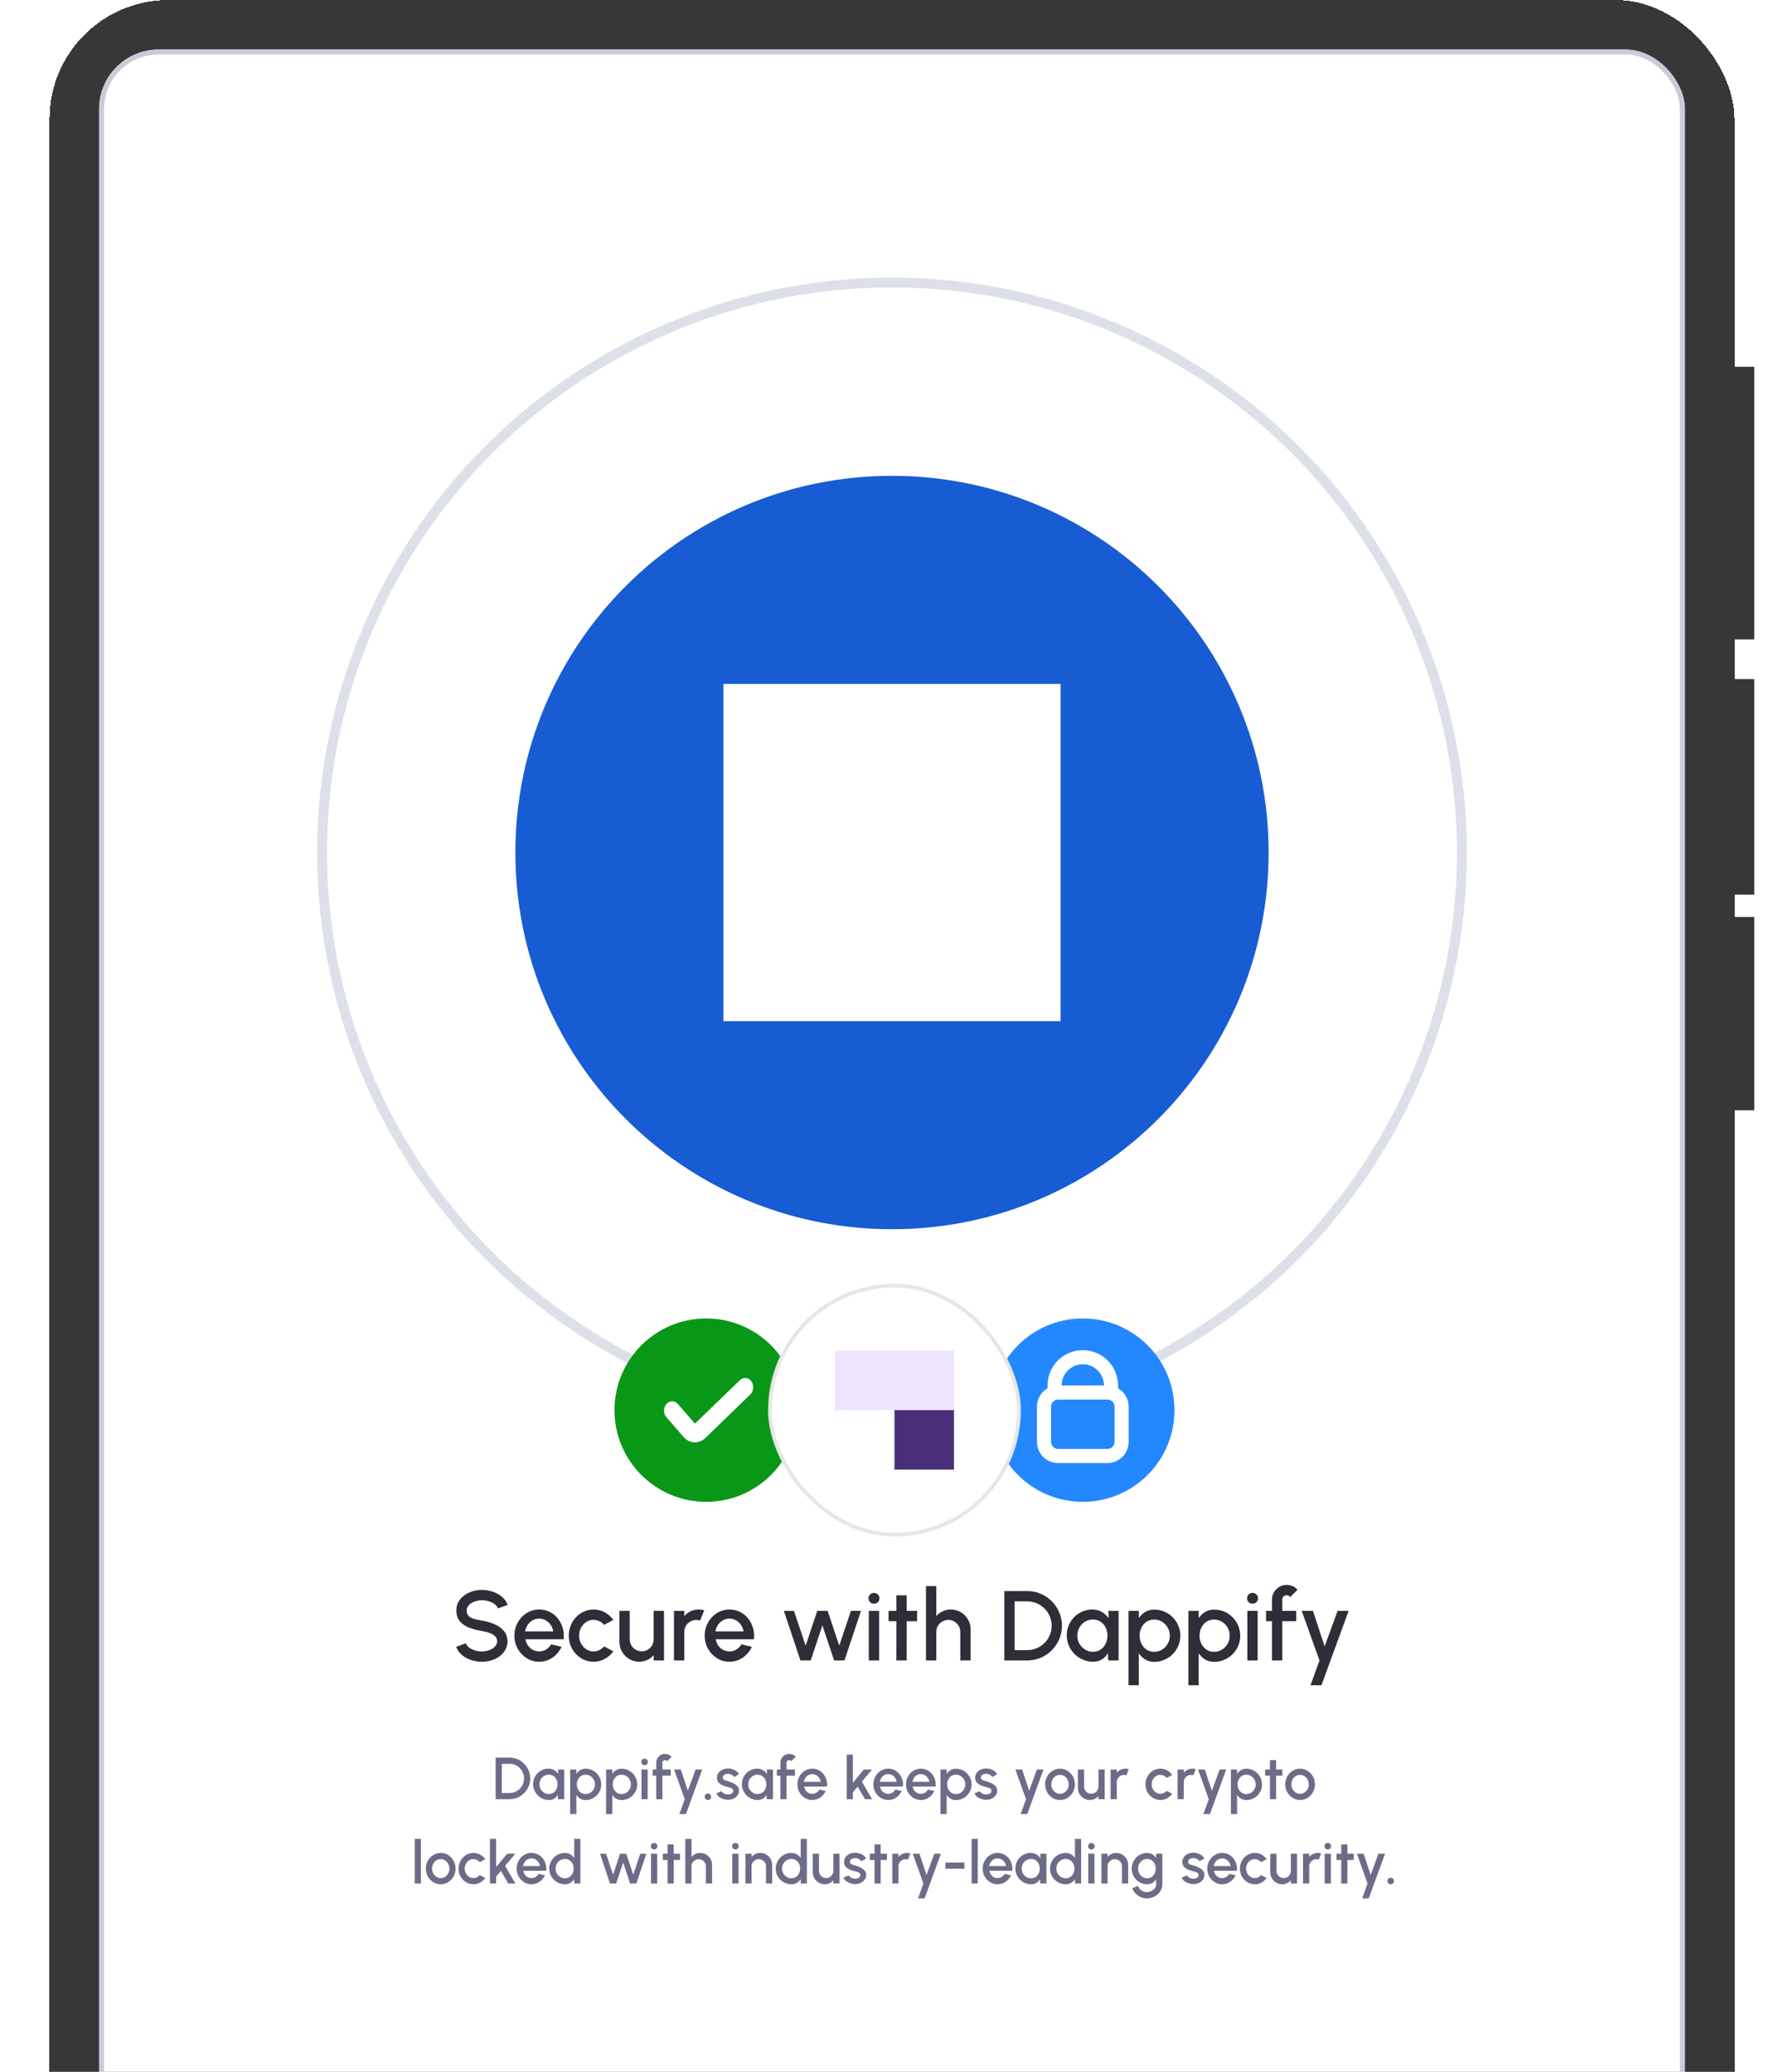
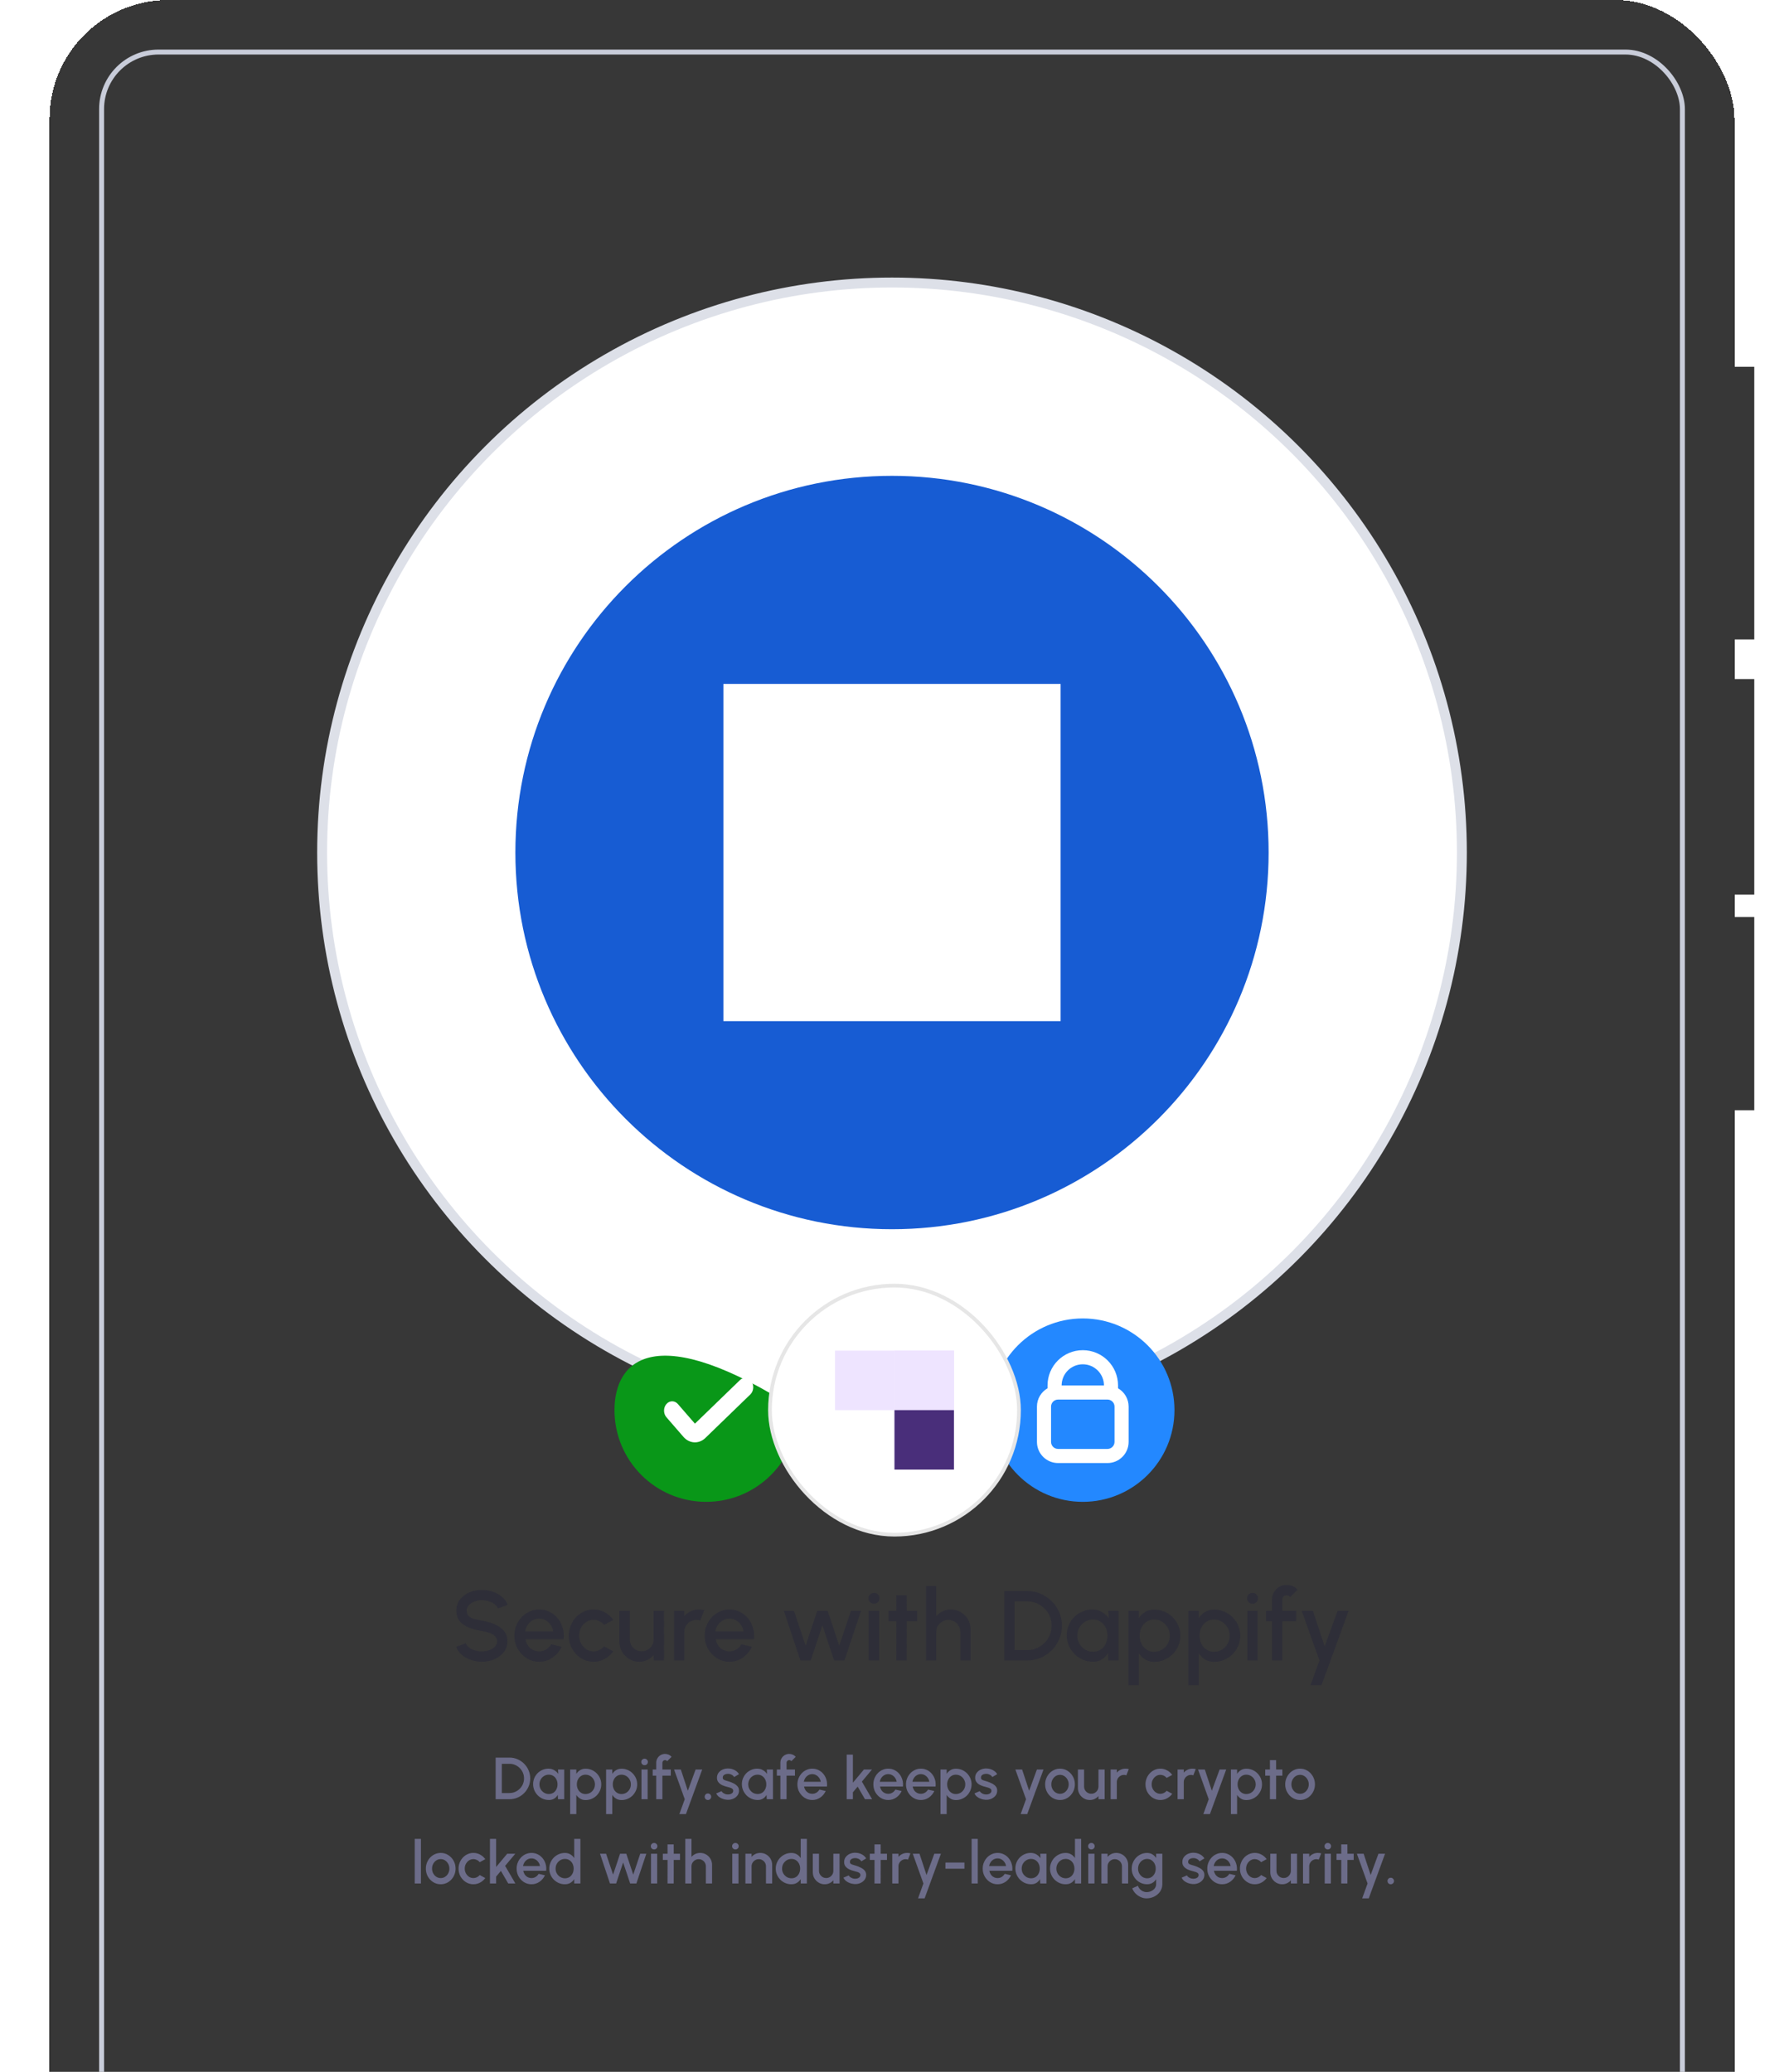
<svg xmlns="http://www.w3.org/2000/svg" width="360" height="418" viewBox="0 0 360 418" fill="none">
  <g clip-path="url(#clip0_5015_572)">
    <g filter="url(#filter0_d_5015_572)">
      <rect x="10" width="340" height="658" rx="24" fill="#373737" shape-rendering="crispEdges" />
      <g clip-path="url(#clip1_5015_572)">
-         <rect x="20" y="10" width="320" height="638" rx="12" fill="white" />
        <circle cx="180" cy="172" r="115" fill="white" stroke="#DDE0E8" stroke-width="2" />
        <path d="M180 248C221.974 248 256 213.974 256 172C256 130.026 221.974 96 180 96C138.026 96 104 130.026 104 172C104 213.974 138.026 248 180 248ZM145.978 137.978H214.022V206.022H145.978V137.978Z" fill="#175CD3" />
        <path d="M97.243 335.26C96.476 335.26 95.739 335.14 95.033 334.9C94.326 334.66 93.709 334.317 93.183 333.87C92.656 333.417 92.279 332.88 92.053 332.26L94.003 331.53C94.116 331.85 94.333 332.137 94.653 332.39C94.979 332.637 95.366 332.83 95.813 332.97C96.266 333.11 96.743 333.18 97.243 333.18C97.776 333.18 98.276 333.093 98.743 332.92C99.216 332.747 99.596 332.507 99.883 332.2C100.176 331.893 100.323 331.533 100.323 331.12C100.323 330.693 100.169 330.343 99.863 330.07C99.563 329.797 99.176 329.58 98.703 329.42C98.236 329.26 97.749 329.14 97.243 329.06C96.263 328.9 95.383 328.667 94.603 328.36C93.829 328.053 93.216 327.623 92.763 327.07C92.316 326.517 92.093 325.797 92.093 324.91C92.093 324.077 92.329 323.35 92.803 322.73C93.283 322.11 93.913 321.63 94.693 321.29C95.479 320.943 96.329 320.77 97.243 320.77C97.996 320.77 98.723 320.89 99.423 321.13C100.129 321.363 100.749 321.707 101.283 322.16C101.823 322.607 102.209 323.15 102.443 323.79L100.473 324.5C100.359 324.173 100.143 323.89 99.823 323.65C99.503 323.403 99.116 323.21 98.663 323.07C98.216 322.93 97.743 322.86 97.243 322.86C96.709 322.853 96.209 322.94 95.743 323.12C95.283 323.293 94.906 323.533 94.613 323.84C94.319 324.147 94.173 324.503 94.173 324.91C94.173 325.41 94.309 325.79 94.583 326.05C94.856 326.31 95.223 326.503 95.683 326.63C96.149 326.75 96.669 326.86 97.243 326.96C98.163 327.107 99.013 327.35 99.793 327.69C100.579 328.03 101.209 328.483 101.683 329.05C102.163 329.61 102.403 330.3 102.403 331.12C102.403 331.947 102.163 332.673 101.683 333.3C101.209 333.92 100.579 334.403 99.793 334.75C99.013 335.09 98.163 335.26 97.243 335.26ZM108.801 335.26C107.881 335.26 107.041 335.023 106.281 334.55C105.528 334.077 104.925 333.443 104.471 332.65C104.025 331.85 103.801 330.967 103.801 330C103.801 329.267 103.931 328.583 104.191 327.95C104.451 327.31 104.808 326.75 105.261 326.27C105.721 325.783 106.255 325.403 106.861 325.13C107.468 324.857 108.115 324.72 108.801 324.72C109.568 324.72 110.271 324.88 110.911 325.2C111.551 325.513 112.098 325.95 112.551 326.51C113.005 327.063 113.338 327.703 113.551 328.43C113.765 329.15 113.828 329.917 113.741 330.73H106.031C106.118 331.19 106.285 331.607 106.531 331.98C106.785 332.347 107.105 332.637 107.491 332.85C107.885 333.063 108.321 333.173 108.801 333.18C109.308 333.18 109.768 333.053 110.181 332.8C110.601 332.547 110.945 332.197 111.211 331.75L113.321 332.24C112.921 333.127 112.318 333.853 111.511 334.42C110.705 334.98 109.801 335.26 108.801 335.26ZM105.961 329.14H111.641C111.575 328.66 111.405 328.227 111.131 327.84C110.865 327.447 110.528 327.137 110.121 326.91C109.721 326.677 109.281 326.56 108.801 326.56C108.328 326.56 107.888 326.673 107.481 326.9C107.081 327.127 106.748 327.437 106.481 327.83C106.221 328.217 106.048 328.653 105.961 329.14ZM121.908 332.16L123.768 333.17C123.314 333.803 122.738 334.31 122.038 334.69C121.344 335.07 120.591 335.26 119.778 335.26C118.858 335.26 118.018 335.023 117.258 334.55C116.504 334.077 115.901 333.443 115.448 332.65C115.001 331.85 114.778 330.967 114.778 330C114.778 329.267 114.908 328.583 115.168 327.95C115.428 327.31 115.784 326.75 116.238 326.27C116.698 325.783 117.231 325.403 117.838 325.13C118.444 324.857 119.091 324.72 119.778 324.72C120.591 324.72 121.344 324.91 122.038 325.29C122.738 325.67 123.314 326.18 123.768 326.82L121.908 327.83C121.628 327.497 121.301 327.243 120.928 327.07C120.554 326.89 120.171 326.8 119.778 326.8C119.231 326.8 118.734 326.95 118.288 327.25C117.848 327.543 117.498 327.933 117.238 328.42C116.984 328.9 116.858 329.427 116.858 330C116.858 330.567 116.988 331.093 117.248 331.58C117.508 332.06 117.858 332.447 118.298 332.74C118.744 333.033 119.238 333.18 119.778 333.18C120.191 333.18 120.584 333.087 120.958 332.9C121.331 332.713 121.648 332.467 121.908 332.16ZM124.997 331.25V325H127.077V330.74C127.077 331.187 127.187 331.593 127.407 331.96C127.627 332.327 127.921 332.62 128.287 332.84C128.654 333.053 129.057 333.16 129.497 333.16C129.944 333.16 130.347 333.053 130.707 332.84C131.074 332.62 131.364 332.327 131.577 331.96C131.797 331.593 131.907 331.187 131.907 330.74V325H133.987L133.997 335H131.917L131.907 333.92C131.567 334.333 131.144 334.66 130.637 334.9C130.131 335.14 129.587 335.26 129.007 335.26C128.267 335.26 127.594 335.08 126.987 334.72C126.381 334.36 125.897 333.877 125.537 333.27C125.177 332.663 124.997 331.99 124.997 331.25ZM136.003 335V325H138.083V326.06C138.429 325.647 138.856 325.32 139.363 325.08C139.869 324.84 140.416 324.72 141.003 324.72C141.376 324.72 141.746 324.77 142.113 324.87L141.283 326.97C141.023 326.87 140.763 326.82 140.503 326.82C140.063 326.82 139.659 326.93 139.293 327.15C138.926 327.363 138.633 327.653 138.413 328.02C138.193 328.387 138.083 328.793 138.083 329.24V335H136.003ZM147.2 335.26C146.28 335.26 145.44 335.023 144.68 334.55C143.926 334.077 143.323 333.443 142.87 332.65C142.423 331.85 142.2 330.967 142.2 330C142.2 329.267 142.33 328.583 142.59 327.95C142.85 327.31 143.206 326.75 143.66 326.27C144.12 325.783 144.653 325.403 145.26 325.13C145.866 324.857 146.513 324.72 147.2 324.72C147.966 324.72 148.67 324.88 149.31 325.2C149.95 325.513 150.496 325.95 150.95 326.51C151.403 327.063 151.736 327.703 151.95 328.43C152.163 329.15 152.226 329.917 152.14 330.73H144.43C144.516 331.19 144.683 331.607 144.93 331.98C145.183 332.347 145.503 332.637 145.89 332.85C146.283 333.063 146.72 333.173 147.2 333.18C147.706 333.18 148.166 333.053 148.58 332.8C149 332.547 149.343 332.197 149.61 331.75L151.72 332.24C151.32 333.127 150.716 333.853 149.91 334.42C149.103 334.98 148.2 335.26 147.2 335.26ZM144.36 329.14H150.04C149.973 328.66 149.803 328.227 149.53 327.84C149.263 327.447 148.926 327.137 148.52 326.91C148.12 326.677 147.68 326.56 147.2 326.56C146.726 326.56 146.286 326.673 145.88 326.9C145.48 327.127 145.146 327.437 144.88 327.83C144.62 328.217 144.446 328.653 144.36 329.14ZM163.596 335H161.526L158.176 325H160.216L162.576 332.02L164.916 325H167.016L169.356 332.02L171.706 325H173.746L170.406 335H168.316L165.956 327.93L163.596 335ZM175.319 325H177.399V335H175.319V325ZM176.379 323.55C176.059 323.55 175.792 323.447 175.579 323.24C175.366 323.033 175.259 322.773 175.259 322.46C175.259 322.153 175.366 321.897 175.579 321.69C175.792 321.477 176.056 321.37 176.369 321.37C176.676 321.37 176.936 321.477 177.149 321.69C177.362 321.897 177.469 322.153 177.469 322.46C177.469 322.773 177.362 323.033 177.149 323.24C176.942 323.447 176.686 323.55 176.379 323.55ZM185.072 327.08H182.972L182.962 335H180.882L180.892 327.08H179.302V325H180.892L180.882 321.86H182.962L182.972 325H185.072V327.08ZM195.862 328.73V335H193.782V329.24C193.782 328.793 193.672 328.387 193.452 328.02C193.239 327.653 192.949 327.363 192.582 327.15C192.222 326.93 191.815 326.82 191.362 326.82C190.922 326.82 190.519 326.93 190.152 327.15C189.785 327.363 189.492 327.653 189.272 328.02C189.052 328.387 188.942 328.793 188.942 329.24V335H186.862V320H188.942V326.06C189.289 325.647 189.715 325.32 190.222 325.08C190.729 324.84 191.275 324.72 191.862 324.72C192.602 324.72 193.275 324.9 193.882 325.26C194.489 325.62 194.969 326.103 195.322 326.71C195.682 327.317 195.862 327.99 195.862 328.73ZM202.663 335V321H207.293C208.26 321 209.166 321.183 210.013 321.55C210.86 321.91 211.603 322.413 212.243 323.06C212.883 323.7 213.383 324.443 213.743 325.29C214.11 326.13 214.293 327.033 214.293 328C214.293 328.967 214.11 329.873 213.743 330.72C213.383 331.56 212.883 332.303 212.243 332.95C211.603 333.59 210.86 334.093 210.013 334.46C209.166 334.82 208.26 335 207.293 335H202.663ZM204.743 332.92H207.293C207.973 332.92 208.606 332.793 209.193 332.54C209.786 332.287 210.31 331.933 210.763 331.48C211.223 331.027 211.58 330.503 211.833 329.91C212.086 329.317 212.213 328.68 212.213 328C212.213 327.32 212.086 326.683 211.833 326.09C211.58 325.497 211.223 324.973 210.763 324.52C210.31 324.067 209.786 323.713 209.193 323.46C208.606 323.207 207.973 323.08 207.293 323.08H204.743V332.92ZM223.646 325H225.726V335H223.636L223.556 333.55C223.263 334.063 222.866 334.477 222.366 334.79C221.866 335.103 221.276 335.26 220.596 335.26C219.863 335.26 219.173 335.123 218.526 334.85C217.879 334.57 217.309 334.183 216.816 333.69C216.329 333.197 215.949 332.63 215.676 331.99C215.403 331.343 215.266 330.65 215.266 329.91C215.266 329.197 215.399 328.527 215.666 327.9C215.933 327.267 216.303 326.713 216.776 326.24C217.249 325.767 217.796 325.397 218.416 325.13C219.043 324.857 219.713 324.72 220.426 324.72C221.153 324.72 221.793 324.887 222.346 325.22C222.906 325.547 223.369 325.967 223.736 326.48L223.646 325ZM220.546 333.25C221.133 333.25 221.646 333.107 222.086 332.82C222.526 332.527 222.866 332.133 223.106 331.64C223.353 331.147 223.476 330.6 223.476 330C223.476 329.393 223.353 328.843 223.106 328.35C222.859 327.857 222.516 327.467 222.076 327.18C221.643 326.887 221.133 326.74 220.546 326.74C219.966 326.74 219.436 326.887 218.956 327.18C218.476 327.473 218.096 327.867 217.816 328.36C217.536 328.853 217.396 329.4 217.396 330C217.396 330.607 217.539 331.157 217.826 331.65C218.119 332.137 218.503 332.527 218.976 332.82C219.456 333.107 219.979 333.25 220.546 333.25ZM229.801 340H227.721V325H229.801V326.47C230.135 325.957 230.561 325.54 231.081 325.22C231.601 324.9 232.215 324.74 232.921 324.74C233.648 324.74 234.328 324.877 234.961 325.15C235.601 325.423 236.161 325.803 236.641 326.29C237.121 326.77 237.498 327.327 237.771 327.96C238.045 328.593 238.181 329.273 238.181 330C238.181 330.727 238.045 331.41 237.771 332.05C237.498 332.69 237.121 333.253 236.641 333.74C236.161 334.22 235.601 334.597 234.961 334.87C234.328 335.143 233.648 335.28 232.921 335.28C232.215 335.28 231.601 335.12 231.081 334.8C230.561 334.473 230.135 334.057 229.801 333.55V340ZM232.901 326.75C232.321 326.75 231.811 326.897 231.371 327.19C230.931 327.483 230.588 327.877 230.341 328.37C230.095 328.857 229.971 329.4 229.971 330C229.971 330.6 230.095 331.147 230.341 331.64C230.588 332.133 230.931 332.527 231.371 332.82C231.811 333.113 232.321 333.26 232.901 333.26C233.475 333.26 234.001 333.117 234.481 332.83C234.961 332.537 235.345 332.143 235.631 331.65C235.918 331.157 236.061 330.607 236.061 330C236.061 329.407 235.918 328.863 235.631 328.37C235.351 327.877 234.971 327.483 234.491 327.19C234.011 326.897 233.481 326.75 232.901 326.75ZM241.891 340H239.811V325H241.891V326.47C242.225 325.957 242.651 325.54 243.171 325.22C243.691 324.9 244.305 324.74 245.011 324.74C245.738 324.74 246.418 324.877 247.051 325.15C247.691 325.423 248.251 325.803 248.731 326.29C249.211 326.77 249.588 327.327 249.861 327.96C250.135 328.593 250.271 329.273 250.271 330C250.271 330.727 250.135 331.41 249.861 332.05C249.588 332.69 249.211 333.253 248.731 333.74C248.251 334.22 247.691 334.597 247.051 334.87C246.418 335.143 245.738 335.28 245.011 335.28C244.305 335.28 243.691 335.12 243.171 334.8C242.651 334.473 242.225 334.057 241.891 333.55V340ZM244.991 326.75C244.411 326.75 243.901 326.897 243.461 327.19C243.021 327.483 242.678 327.877 242.431 328.37C242.185 328.857 242.061 329.4 242.061 330C242.061 330.6 242.185 331.147 242.431 331.64C242.678 332.133 243.021 332.527 243.461 332.82C243.901 333.113 244.411 333.26 244.991 333.26C245.565 333.26 246.091 333.117 246.571 332.83C247.051 332.537 247.435 332.143 247.721 331.65C248.008 331.157 248.151 330.607 248.151 330C248.151 329.407 248.008 328.863 247.721 328.37C247.441 327.877 247.061 327.483 246.581 327.19C246.101 326.897 245.571 326.75 244.991 326.75ZM251.706 325H253.786V335H251.706V325ZM252.766 323.55C252.446 323.55 252.179 323.447 251.966 323.24C251.753 323.033 251.646 322.773 251.646 322.46C251.646 322.153 251.753 321.897 251.966 321.69C252.179 321.477 252.443 321.37 252.756 321.37C253.063 321.37 253.323 321.477 253.536 321.69C253.749 321.897 253.856 322.153 253.856 322.46C253.856 322.773 253.749 323.033 253.536 323.24C253.329 323.447 253.073 323.55 252.766 323.55ZM258.749 322.73V325H261.569V327.08H258.749V335H256.669V327.08H255.479V325H256.669V322.73C256.669 322.183 256.802 321.687 257.069 321.24C257.335 320.787 257.692 320.427 258.139 320.16C258.592 319.893 259.095 319.76 259.649 319.76C260.049 319.76 260.439 319.84 260.819 320C261.199 320.16 261.539 320.407 261.839 320.74L260.349 322.21C260.275 322.09 260.172 322 260.039 321.94C259.912 321.873 259.782 321.84 259.649 321.84C259.402 321.84 259.189 321.927 259.009 322.1C258.835 322.273 258.749 322.483 258.749 322.73ZM269.923 325H272.143L266.663 340H264.453L266.263 335L262.673 325H264.943L267.303 332.15L269.923 325Z" fill="#2E2E38" />
        <path d="M100.017 363V354.6H102.795C103.375 354.6 103.919 354.71 104.427 354.93C104.935 355.146 105.381 355.448 105.765 355.836C106.149 356.22 106.449 356.666 106.665 357.174C106.885 357.678 106.995 358.22 106.995 358.8C106.995 359.38 106.885 359.924 106.665 360.432C106.449 360.936 106.149 361.382 105.765 361.77C105.381 362.154 104.935 362.456 104.427 362.676C103.919 362.892 103.375 363 102.795 363H100.017ZM101.265 361.752H102.795C103.203 361.752 103.583 361.676 103.935 361.524C104.291 361.372 104.605 361.16 104.877 360.888C105.153 360.616 105.367 360.302 105.519 359.946C105.671 359.59 105.747 359.208 105.747 358.8C105.747 358.392 105.671 358.01 105.519 357.654C105.367 357.298 105.153 356.984 104.877 356.712C104.605 356.44 104.291 356.228 103.935 356.076C103.583 355.924 103.203 355.848 102.795 355.848H101.265V361.752ZM112.607 357H113.855V363H112.601L112.553 362.13C112.377 362.438 112.139 362.686 111.839 362.874C111.539 363.062 111.185 363.156 110.777 363.156C110.337 363.156 109.923 363.074 109.535 362.91C109.147 362.742 108.805 362.51 108.509 362.214C108.217 361.918 107.989 361.578 107.825 361.194C107.661 360.806 107.579 360.39 107.579 359.946C107.579 359.518 107.659 359.116 107.819 358.74C107.979 358.36 108.201 358.028 108.485 357.744C108.769 357.46 109.097 357.238 109.469 357.078C109.845 356.914 110.247 356.832 110.675 356.832C111.111 356.832 111.495 356.932 111.827 357.132C112.163 357.328 112.441 357.58 112.661 357.888L112.607 357ZM110.747 361.95C111.099 361.95 111.407 361.864 111.671 361.692C111.935 361.516 112.139 361.28 112.283 360.984C112.431 360.688 112.505 360.36 112.505 360C112.505 359.636 112.431 359.306 112.283 359.01C112.135 358.714 111.929 358.48 111.665 358.308C111.405 358.132 111.099 358.044 110.747 358.044C110.399 358.044 110.081 358.132 109.793 358.308C109.505 358.484 109.277 358.72 109.109 359.016C108.941 359.312 108.857 359.64 108.857 360C108.857 360.364 108.943 360.694 109.115 360.99C109.291 361.282 109.521 361.516 109.805 361.692C110.093 361.864 110.407 361.95 110.747 361.95ZM116.3 366H115.052V357H116.3V357.882C116.5 357.574 116.756 357.324 117.068 357.132C117.38 356.94 117.748 356.844 118.172 356.844C118.608 356.844 119.016 356.926 119.396 357.09C119.78 357.254 120.116 357.482 120.404 357.774C120.692 358.062 120.918 358.396 121.082 358.776C121.246 359.156 121.328 359.564 121.328 360C121.328 360.436 121.246 360.846 121.082 361.23C120.918 361.614 120.692 361.952 120.404 362.244C120.116 362.532 119.78 362.758 119.396 362.922C119.016 363.086 118.608 363.168 118.172 363.168C117.748 363.168 117.38 363.072 117.068 362.88C116.756 362.684 116.5 362.434 116.3 362.13V366ZM118.16 358.05C117.812 358.05 117.506 358.138 117.242 358.314C116.978 358.49 116.772 358.726 116.624 359.022C116.476 359.314 116.402 359.64 116.402 360C116.402 360.36 116.476 360.688 116.624 360.984C116.772 361.28 116.978 361.516 117.242 361.692C117.506 361.868 117.812 361.956 118.16 361.956C118.504 361.956 118.82 361.87 119.108 361.698C119.396 361.522 119.626 361.286 119.798 360.99C119.97 360.694 120.056 360.364 120.056 360C120.056 359.644 119.97 359.318 119.798 359.022C119.63 358.726 119.402 358.49 119.114 358.314C118.826 358.138 118.508 358.05 118.16 358.05ZM123.554 366H122.306V357H123.554V357.882C123.754 357.574 124.01 357.324 124.322 357.132C124.634 356.94 125.002 356.844 125.426 356.844C125.862 356.844 126.27 356.926 126.65 357.09C127.034 357.254 127.37 357.482 127.658 357.774C127.946 358.062 128.172 358.396 128.336 358.776C128.5 359.156 128.582 359.564 128.582 360C128.582 360.436 128.5 360.846 128.336 361.23C128.172 361.614 127.946 361.952 127.658 362.244C127.37 362.532 127.034 362.758 126.65 362.922C126.27 363.086 125.862 363.168 125.426 363.168C125.002 363.168 124.634 363.072 124.322 362.88C124.01 362.684 123.754 362.434 123.554 362.13V366ZM125.414 358.05C125.066 358.05 124.76 358.138 124.496 358.314C124.232 358.49 124.026 358.726 123.878 359.022C123.73 359.314 123.656 359.64 123.656 360C123.656 360.36 123.73 360.688 123.878 360.984C124.026 361.28 124.232 361.516 124.496 361.692C124.76 361.868 125.066 361.956 125.414 361.956C125.758 361.956 126.074 361.87 126.362 361.698C126.65 361.522 126.88 361.286 127.052 360.99C127.224 360.694 127.31 360.364 127.31 360C127.31 359.644 127.224 359.318 127.052 359.022C126.884 358.726 126.656 358.49 126.368 358.314C126.08 358.138 125.762 358.05 125.414 358.05ZM129.443 357H130.691V363H129.443V357ZM130.079 356.13C129.887 356.13 129.727 356.068 129.599 355.944C129.471 355.82 129.407 355.664 129.407 355.476C129.407 355.292 129.471 355.138 129.599 355.014C129.727 354.886 129.885 354.822 130.073 354.822C130.257 354.822 130.413 354.886 130.541 355.014C130.669 355.138 130.733 355.292 130.733 355.476C130.733 355.664 130.669 355.82 130.541 355.944C130.417 356.068 130.263 356.13 130.079 356.13ZM133.668 355.638V357H135.36V358.248H133.668V363H132.42V358.248H131.706V357H132.42V355.638C132.42 355.31 132.5 355.012 132.66 354.744C132.82 354.472 133.034 354.256 133.302 354.096C133.574 353.936 133.876 353.856 134.208 353.856C134.448 353.856 134.682 353.904 134.91 354C135.138 354.096 135.342 354.244 135.522 354.444L134.628 355.326C134.584 355.254 134.522 355.2 134.442 355.164C134.366 355.124 134.288 355.104 134.208 355.104C134.06 355.104 133.932 355.156 133.824 355.26C133.72 355.364 133.668 355.49 133.668 355.638ZM140.373 357H141.705L138.417 366H137.091L138.177 363L136.023 357H137.385L138.801 361.29L140.373 357ZM142.853 363.156C142.669 363.156 142.513 363.092 142.385 362.964C142.261 362.836 142.199 362.68 142.199 362.496C142.199 362.316 142.261 362.162 142.385 362.034C142.513 361.906 142.669 361.842 142.853 361.842C143.037 361.842 143.193 361.906 143.321 362.034C143.449 362.162 143.513 362.316 143.513 362.496C143.513 362.68 143.449 362.836 143.321 362.964C143.193 363.092 143.037 363.156 142.853 363.156ZM146.758 363.114C146.442 363.094 146.134 363.03 145.834 362.922C145.534 362.814 145.27 362.668 145.042 362.484C144.818 362.296 144.65 362.076 144.538 361.824L145.6 361.368C145.652 361.476 145.742 361.582 145.87 361.686C146.002 361.79 146.156 361.876 146.332 361.944C146.508 362.008 146.692 362.04 146.884 362.04C147.072 362.04 147.246 362.014 147.406 361.962C147.57 361.906 147.704 361.822 147.808 361.71C147.912 361.598 147.964 361.464 147.964 361.308C147.964 361.132 147.904 360.996 147.784 360.9C147.668 360.8 147.522 360.724 147.346 360.672C147.17 360.62 146.994 360.57 146.818 360.522C146.426 360.434 146.066 360.314 145.738 360.162C145.414 360.006 145.156 359.808 144.964 359.568C144.772 359.324 144.676 359.026 144.676 358.674C144.676 358.29 144.78 357.958 144.988 357.678C145.196 357.394 145.468 357.176 145.804 357.024C146.144 356.872 146.506 356.796 146.89 356.796C147.37 356.796 147.81 356.898 148.21 357.102C148.61 357.306 148.916 357.586 149.128 357.942L148.138 358.53C148.078 358.41 147.988 358.302 147.868 358.206C147.748 358.11 147.612 358.034 147.46 357.978C147.308 357.918 147.15 357.884 146.986 357.876C146.782 357.868 146.592 357.892 146.416 357.948C146.244 358 146.106 358.084 146.002 358.2C145.898 358.316 145.846 358.464 145.846 358.644C145.846 358.82 145.908 358.952 146.032 359.04C146.156 359.124 146.312 359.192 146.5 359.244C146.692 359.296 146.888 359.354 147.088 359.418C147.444 359.53 147.778 359.668 148.09 359.832C148.402 359.992 148.654 360.19 148.846 360.426C149.038 360.662 149.13 360.95 149.122 361.29C149.122 361.666 149.008 361.996 148.78 362.28C148.556 362.564 148.264 362.78 147.904 362.928C147.544 363.076 147.162 363.138 146.758 363.114ZM154.736 357H155.984V363H154.73L154.682 362.13C154.506 362.438 154.268 362.686 153.968 362.874C153.668 363.062 153.314 363.156 152.906 363.156C152.466 363.156 152.052 363.074 151.664 362.91C151.276 362.742 150.934 362.51 150.638 362.214C150.346 361.918 150.118 361.578 149.954 361.194C149.79 360.806 149.708 360.39 149.708 359.946C149.708 359.518 149.788 359.116 149.948 358.74C150.108 358.36 150.33 358.028 150.614 357.744C150.898 357.46 151.226 357.238 151.598 357.078C151.974 356.914 152.376 356.832 152.804 356.832C153.24 356.832 153.624 356.932 153.956 357.132C154.292 357.328 154.57 357.58 154.79 357.888L154.736 357ZM152.876 361.95C153.228 361.95 153.536 361.864 153.8 361.692C154.064 361.516 154.268 361.28 154.412 360.984C154.56 360.688 154.634 360.36 154.634 360C154.634 359.636 154.56 359.306 154.412 359.01C154.264 358.714 154.058 358.48 153.794 358.308C153.534 358.132 153.228 358.044 152.876 358.044C152.528 358.044 152.21 358.132 151.922 358.308C151.634 358.484 151.406 358.72 151.238 359.016C151.07 359.312 150.986 359.64 150.986 360C150.986 360.364 151.072 360.694 151.244 360.99C151.42 361.282 151.65 361.516 151.934 361.692C152.222 361.864 152.536 361.95 152.876 361.95ZM158.723 355.638V357H160.415V358.248H158.723V363H157.475V358.248H156.761V357H157.475V355.638C157.475 355.31 157.555 355.012 157.715 354.744C157.875 354.472 158.089 354.256 158.357 354.096C158.629 353.936 158.931 353.856 159.263 353.856C159.503 353.856 159.737 353.904 159.965 354C160.193 354.096 160.397 354.244 160.577 354.444L159.683 355.326C159.639 355.254 159.577 355.2 159.497 355.164C159.421 355.124 159.343 355.104 159.263 355.104C159.115 355.104 158.987 355.156 158.879 355.26C158.775 355.364 158.723 355.49 158.723 355.638ZM163.911 363.156C163.359 363.156 162.855 363.014 162.399 362.73C161.947 362.446 161.585 362.066 161.313 361.59C161.045 361.11 160.911 360.58 160.911 360C160.911 359.56 160.989 359.15 161.145 358.77C161.301 358.386 161.515 358.05 161.787 357.762C162.063 357.47 162.383 357.242 162.747 357.078C163.111 356.914 163.499 356.832 163.911 356.832C164.371 356.832 164.793 356.928 165.177 357.12C165.561 357.308 165.889 357.57 166.161 357.906C166.433 358.238 166.633 358.622 166.761 359.058C166.889 359.49 166.927 359.95 166.875 360.438H162.249C162.301 360.714 162.401 360.964 162.549 361.188C162.701 361.408 162.893 361.582 163.125 361.71C163.361 361.838 163.623 361.904 163.911 361.908C164.215 361.908 164.491 361.832 164.739 361.68C164.991 361.528 165.197 361.318 165.357 361.05L166.623 361.344C166.383 361.876 166.021 362.312 165.537 362.652C165.053 362.988 164.511 363.156 163.911 363.156ZM162.207 359.484H165.615C165.575 359.196 165.473 358.936 165.309 358.704C165.149 358.468 164.947 358.282 164.703 358.146C164.463 358.006 164.199 357.936 163.911 357.936C163.627 357.936 163.363 358.004 163.119 358.14C162.879 358.276 162.679 358.462 162.519 358.698C162.363 358.93 162.259 359.192 162.207 359.484ZM175.987 363H174.547L173.071 360.456L172.105 361.608V363H170.857V354H172.105V359.67L174.337 357H175.969L173.923 359.442L175.987 363ZM179.239 363.156C178.687 363.156 178.183 363.014 177.727 362.73C177.275 362.446 176.913 362.066 176.641 361.59C176.373 361.11 176.239 360.58 176.239 360C176.239 359.56 176.317 359.15 176.473 358.77C176.629 358.386 176.843 358.05 177.115 357.762C177.391 357.47 177.711 357.242 178.075 357.078C178.439 356.914 178.827 356.832 179.239 356.832C179.699 356.832 180.121 356.928 180.505 357.12C180.889 357.308 181.217 357.57 181.489 357.906C181.761 358.238 181.961 358.622 182.089 359.058C182.217 359.49 182.255 359.95 182.203 360.438H177.577C177.629 360.714 177.729 360.964 177.877 361.188C178.029 361.408 178.221 361.582 178.453 361.71C178.689 361.838 178.951 361.904 179.239 361.908C179.543 361.908 179.819 361.832 180.067 361.68C180.319 361.528 180.525 361.318 180.685 361.05L181.951 361.344C181.711 361.876 181.349 362.312 180.865 362.652C180.381 362.988 179.839 363.156 179.239 363.156ZM177.535 359.484H180.943C180.903 359.196 180.801 358.936 180.637 358.704C180.477 358.468 180.275 358.282 180.031 358.146C179.791 358.006 179.527 357.936 179.239 357.936C178.955 357.936 178.691 358.004 178.447 358.14C178.207 358.276 178.007 358.462 177.847 358.698C177.691 358.93 177.587 359.192 177.535 359.484ZM185.825 363.156C185.273 363.156 184.769 363.014 184.313 362.73C183.861 362.446 183.499 362.066 183.227 361.59C182.959 361.11 182.825 360.58 182.825 360C182.825 359.56 182.903 359.15 183.059 358.77C183.215 358.386 183.429 358.05 183.701 357.762C183.977 357.47 184.297 357.242 184.661 357.078C185.025 356.914 185.413 356.832 185.825 356.832C186.285 356.832 186.707 356.928 187.091 357.12C187.475 357.308 187.803 357.57 188.075 357.906C188.347 358.238 188.547 358.622 188.675 359.058C188.803 359.49 188.841 359.95 188.789 360.438H184.163C184.215 360.714 184.315 360.964 184.463 361.188C184.615 361.408 184.807 361.582 185.039 361.71C185.275 361.838 185.537 361.904 185.825 361.908C186.129 361.908 186.405 361.832 186.653 361.68C186.905 361.528 187.111 361.318 187.271 361.05L188.537 361.344C188.297 361.876 187.935 362.312 187.451 362.652C186.967 362.988 186.425 363.156 185.825 363.156ZM184.121 359.484H187.529C187.489 359.196 187.387 358.936 187.223 358.704C187.063 358.468 186.861 358.282 186.617 358.146C186.377 358.006 186.113 357.936 185.825 357.936C185.541 357.936 185.277 358.004 185.033 358.14C184.793 358.276 184.593 358.462 184.433 358.698C184.277 358.93 184.173 359.192 184.121 359.484ZM191.031 366H189.783V357H191.031V357.882C191.231 357.574 191.487 357.324 191.799 357.132C192.111 356.94 192.479 356.844 192.903 356.844C193.339 356.844 193.747 356.926 194.127 357.09C194.511 357.254 194.847 357.482 195.135 357.774C195.423 358.062 195.649 358.396 195.812 358.776C195.977 359.156 196.059 359.564 196.059 360C196.059 360.436 195.977 360.846 195.812 361.23C195.649 361.614 195.423 361.952 195.135 362.244C194.847 362.532 194.511 362.758 194.127 362.922C193.747 363.086 193.339 363.168 192.903 363.168C192.479 363.168 192.111 363.072 191.799 362.88C191.487 362.684 191.231 362.434 191.031 362.13V366ZM192.891 358.05C192.543 358.05 192.237 358.138 191.973 358.314C191.709 358.49 191.503 358.726 191.355 359.022C191.207 359.314 191.133 359.64 191.133 360C191.133 360.36 191.207 360.688 191.355 360.984C191.503 361.28 191.709 361.516 191.973 361.692C192.237 361.868 192.543 361.956 192.891 361.956C193.235 361.956 193.551 361.87 193.839 361.698C194.127 361.522 194.357 361.286 194.529 360.99C194.701 360.694 194.787 360.364 194.787 360C194.787 359.644 194.701 359.318 194.529 359.022C194.361 358.726 194.133 358.49 193.845 358.314C193.557 358.138 193.239 358.05 192.891 358.05ZM198.86 363.114C198.544 363.094 198.236 363.03 197.936 362.922C197.636 362.814 197.372 362.668 197.144 362.484C196.92 362.296 196.752 362.076 196.64 361.824L197.702 361.368C197.754 361.476 197.844 361.582 197.972 361.686C198.104 361.79 198.258 361.876 198.434 361.944C198.61 362.008 198.794 362.04 198.986 362.04C199.174 362.04 199.348 362.014 199.508 361.962C199.672 361.906 199.806 361.822 199.91 361.71C200.014 361.598 200.066 361.464 200.066 361.308C200.066 361.132 200.006 360.996 199.886 360.9C199.77 360.8 199.624 360.724 199.448 360.672C199.272 360.62 199.096 360.57 198.92 360.522C198.528 360.434 198.168 360.314 197.84 360.162C197.516 360.006 197.258 359.808 197.066 359.568C196.874 359.324 196.778 359.026 196.778 358.674C196.778 358.29 196.882 357.958 197.09 357.678C197.298 357.394 197.57 357.176 197.906 357.024C198.246 356.872 198.608 356.796 198.992 356.796C199.472 356.796 199.912 356.898 200.312 357.102C200.712 357.306 201.018 357.586 201.23 357.942L200.24 358.53C200.18 358.41 200.09 358.302 199.97 358.206C199.85 358.11 199.714 358.034 199.562 357.978C199.41 357.918 199.252 357.884 199.088 357.876C198.884 357.868 198.694 357.892 198.518 357.948C198.346 358 198.208 358.084 198.104 358.2C198 358.316 197.948 358.464 197.948 358.644C197.948 358.82 198.01 358.952 198.134 359.04C198.258 359.124 198.414 359.192 198.602 359.244C198.794 359.296 198.99 359.354 199.19 359.418C199.546 359.53 199.88 359.668 200.192 359.832C200.504 359.992 200.756 360.19 200.948 360.426C201.14 360.662 201.232 360.95 201.224 361.29C201.224 361.666 201.11 361.996 200.882 362.28C200.658 362.564 200.366 362.78 200.006 362.928C199.646 363.076 199.264 363.138 198.86 363.114ZM209.244 357H210.576L207.288 366H205.962L207.048 363L204.894 357H206.256L207.672 361.29L209.244 357ZM213.903 363.156C213.351 363.156 212.847 363.014 212.391 362.73C211.939 362.446 211.577 362.066 211.305 361.59C211.037 361.11 210.903 360.58 210.903 360C210.903 359.56 210.981 359.15 211.137 358.77C211.293 358.386 211.507 358.05 211.779 357.762C212.055 357.47 212.375 357.242 212.739 357.078C213.103 356.914 213.491 356.832 213.903 356.832C214.455 356.832 214.957 356.974 215.409 357.258C215.865 357.542 216.227 357.924 216.495 358.404C216.767 358.884 216.903 359.416 216.903 360C216.903 360.436 216.825 360.844 216.669 361.224C216.513 361.604 216.297 361.94 216.021 362.232C215.749 362.52 215.431 362.746 215.067 362.91C214.707 363.074 214.319 363.156 213.903 363.156ZM213.903 361.908C214.235 361.908 214.533 361.82 214.797 361.644C215.061 361.468 215.269 361.236 215.421 360.948C215.577 360.656 215.655 360.34 215.655 360C215.655 359.652 215.575 359.332 215.415 359.04C215.259 358.748 215.049 358.516 214.785 358.344C214.521 358.168 214.227 358.08 213.903 358.08C213.575 358.08 213.277 358.168 213.009 358.344C212.745 358.52 212.535 358.754 212.379 359.046C212.227 359.338 212.151 359.656 212.151 360C212.151 360.356 212.231 360.678 212.391 360.966C212.551 361.254 212.763 361.484 213.027 361.656C213.295 361.824 213.587 361.908 213.903 361.908ZM217.515 360.75V357H218.763V360.444C218.763 360.712 218.829 360.956 218.961 361.176C219.093 361.396 219.269 361.572 219.489 361.704C219.709 361.832 219.951 361.896 220.215 361.896C220.483 361.896 220.725 361.832 220.941 361.704C221.161 361.572 221.335 361.396 221.463 361.176C221.595 360.956 221.661 360.712 221.661 360.444V357H222.909L222.915 363H221.667L221.661 362.352C221.457 362.6 221.203 362.796 220.899 362.94C220.595 363.084 220.269 363.156 219.921 363.156C219.477 363.156 219.073 363.048 218.709 362.832C218.345 362.616 218.055 362.326 217.839 361.962C217.623 361.598 217.515 361.194 217.515 360.75ZM224.118 363V357H225.366V357.636C225.574 357.388 225.83 357.192 226.134 357.048C226.438 356.904 226.766 356.832 227.118 356.832C227.342 356.832 227.564 356.862 227.784 356.922L227.286 358.182C227.13 358.122 226.974 358.092 226.818 358.092C226.554 358.092 226.312 358.158 226.092 358.29C225.872 358.418 225.696 358.592 225.564 358.812C225.432 359.032 225.366 359.276 225.366 359.544V363H224.118ZM235.431 361.296L236.547 361.902C236.275 362.282 235.929 362.586 235.509 362.814C235.093 363.042 234.641 363.156 234.153 363.156C233.601 363.156 233.097 363.014 232.641 362.73C232.189 362.446 231.827 362.066 231.555 361.59C231.287 361.11 231.153 360.58 231.153 360C231.153 359.56 231.231 359.15 231.387 358.77C231.543 358.386 231.757 358.05 232.029 357.762C232.305 357.47 232.625 357.242 232.989 357.078C233.353 356.914 233.741 356.832 234.153 356.832C234.641 356.832 235.093 356.946 235.509 357.174C235.929 357.402 236.275 357.708 236.547 358.092L235.431 358.698C235.263 358.498 235.067 358.346 234.843 358.242C234.619 358.134 234.389 358.08 234.153 358.08C233.825 358.08 233.527 358.17 233.259 358.35C232.995 358.526 232.785 358.76 232.629 359.052C232.477 359.34 232.401 359.656 232.401 360C232.401 360.34 232.479 360.656 232.635 360.948C232.791 361.236 233.001 361.468 233.265 361.644C233.533 361.82 233.829 361.908 234.153 361.908C234.401 361.908 234.637 361.852 234.861 361.74C235.085 361.628 235.275 361.48 235.431 361.296ZM237.63 363V357H238.878V357.636C239.086 357.388 239.342 357.192 239.646 357.048C239.95 356.904 240.278 356.832 240.63 356.832C240.854 356.832 241.076 356.862 241.296 356.922L240.798 358.182C240.642 358.122 240.486 358.092 240.33 358.092C240.066 358.092 239.824 358.158 239.604 358.29C239.384 358.418 239.208 358.592 239.076 358.812C238.944 359.032 238.878 359.276 238.878 359.544V363H237.63ZM246.111 357H247.443L244.155 366H242.829L243.915 363L241.761 357H243.123L244.539 361.29L246.111 357ZM249.636 366H248.388V357H249.636V357.882C249.836 357.574 250.092 357.324 250.404 357.132C250.716 356.94 251.084 356.844 251.508 356.844C251.944 356.844 252.352 356.926 252.732 357.09C253.116 357.254 253.452 357.482 253.74 357.774C254.028 358.062 254.254 358.396 254.418 358.776C254.582 359.156 254.664 359.564 254.664 360C254.664 360.436 254.582 360.846 254.418 361.23C254.254 361.614 254.028 361.952 253.74 362.244C253.452 362.532 253.116 362.758 252.732 362.922C252.352 363.086 251.944 363.168 251.508 363.168C251.084 363.168 250.716 363.072 250.404 362.88C250.092 362.684 249.836 362.434 249.636 362.13V366ZM251.496 358.05C251.148 358.05 250.842 358.138 250.578 358.314C250.314 358.49 250.108 358.726 249.96 359.022C249.812 359.314 249.738 359.64 249.738 360C249.738 360.36 249.812 360.688 249.96 360.984C250.108 361.28 250.314 361.516 250.578 361.692C250.842 361.868 251.148 361.956 251.496 361.956C251.84 361.956 252.156 361.87 252.444 361.698C252.732 361.522 252.962 361.286 253.134 360.99C253.306 360.694 253.392 360.364 253.392 360C253.392 359.644 253.306 359.318 253.134 359.022C252.966 358.726 252.738 358.49 252.45 358.314C252.162 358.138 251.844 358.05 251.496 358.05ZM258.775 358.248H257.515L257.509 363H256.261L256.267 358.248H255.313V357H256.267L256.261 355.116H257.509L257.515 357H258.775V358.248ZM262.348 363.156C261.796 363.156 261.292 363.014 260.836 362.73C260.384 362.446 260.022 362.066 259.75 361.59C259.482 361.11 259.348 360.58 259.348 360C259.348 359.56 259.426 359.15 259.582 358.77C259.738 358.386 259.952 358.05 260.224 357.762C260.5 357.47 260.82 357.242 261.184 357.078C261.548 356.914 261.936 356.832 262.348 356.832C262.9 356.832 263.402 356.974 263.854 357.258C264.31 357.542 264.672 357.924 264.94 358.404C265.212 358.884 265.348 359.416 265.348 360C265.348 360.436 265.27 360.844 265.114 361.224C264.958 361.604 264.742 361.94 264.466 362.232C264.194 362.52 263.876 362.746 263.512 362.91C263.152 363.074 262.764 363.156 262.348 363.156ZM262.348 361.908C262.68 361.908 262.978 361.82 263.242 361.644C263.506 361.468 263.714 361.236 263.866 360.948C264.022 360.656 264.1 360.34 264.1 360C264.1 359.652 264.02 359.332 263.86 359.04C263.704 358.748 263.494 358.516 263.23 358.344C262.966 358.168 262.672 358.08 262.348 358.08C262.02 358.08 261.722 358.168 261.454 358.344C261.19 358.52 260.98 358.754 260.824 359.046C260.672 359.338 260.596 359.656 260.596 360C260.596 360.356 260.676 360.678 260.836 360.966C260.996 361.254 261.208 361.484 261.472 361.656C261.74 361.824 262.032 361.908 262.348 361.908ZM83.693 380V371H84.941V380H83.693ZM88.934 380.156C88.382 380.156 87.878 380.014 87.422 379.73C86.97 379.446 86.608 379.066 86.336 378.59C86.068 378.11 85.934 377.58 85.934 377C85.934 376.56 86.012 376.15 86.168 375.77C86.324 375.386 86.538 375.05 86.81 374.762C87.086 374.47 87.406 374.242 87.77 374.078C88.134 373.914 88.522 373.832 88.934 373.832C89.486 373.832 89.988 373.974 90.44 374.258C90.896 374.542 91.258 374.924 91.526 375.404C91.798 375.884 91.934 376.416 91.934 377C91.934 377.436 91.856 377.844 91.7 378.224C91.544 378.604 91.328 378.94 91.052 379.232C90.78 379.52 90.462 379.746 90.098 379.91C89.738 380.074 89.35 380.156 88.934 380.156ZM88.934 378.908C89.266 378.908 89.564 378.82 89.828 378.644C90.092 378.468 90.3 378.236 90.452 377.948C90.608 377.656 90.686 377.34 90.686 377C90.686 376.652 90.606 376.332 90.446 376.04C90.29 375.748 90.08 375.516 89.816 375.344C89.552 375.168 89.258 375.08 88.934 375.08C88.606 375.08 88.308 375.168 88.04 375.344C87.776 375.52 87.566 375.754 87.41 376.046C87.258 376.338 87.182 376.656 87.182 377C87.182 377.356 87.262 377.678 87.422 377.966C87.582 378.254 87.794 378.484 88.058 378.656C88.326 378.824 88.618 378.908 88.934 378.908ZM96.81 378.296L97.926 378.902C97.654 379.282 97.308 379.586 96.888 379.814C96.472 380.042 96.02 380.156 95.532 380.156C94.98 380.156 94.476 380.014 94.02 379.73C93.568 379.446 93.206 379.066 92.934 378.59C92.666 378.11 92.532 377.58 92.532 377C92.532 376.56 92.61 376.15 92.766 375.77C92.922 375.386 93.136 375.05 93.408 374.762C93.684 374.47 94.004 374.242 94.368 374.078C94.732 373.914 95.12 373.832 95.532 373.832C96.02 373.832 96.472 373.946 96.888 374.174C97.308 374.402 97.654 374.708 97.926 375.092L96.81 375.698C96.642 375.498 96.446 375.346 96.222 375.242C95.998 375.134 95.768 375.08 95.532 375.08C95.204 375.08 94.906 375.17 94.638 375.35C94.374 375.526 94.164 375.76 94.008 376.052C93.856 376.34 93.78 376.656 93.78 377C93.78 377.34 93.858 377.656 94.014 377.948C94.17 378.236 94.38 378.468 94.644 378.644C94.912 378.82 95.208 378.908 95.532 378.908C95.78 378.908 96.016 378.852 96.24 378.74C96.464 378.628 96.654 378.48 96.81 378.296ZM103.998 380H102.558L101.082 377.456L100.116 378.608V380H98.868V371H100.116V376.67L102.348 374H103.98L101.934 376.442L103.998 380ZM107.251 380.156C106.699 380.156 106.195 380.014 105.739 379.73C105.287 379.446 104.925 379.066 104.653 378.59C104.385 378.11 104.251 377.58 104.251 377C104.251 376.56 104.329 376.15 104.485 375.77C104.641 375.386 104.855 375.05 105.127 374.762C105.403 374.47 105.723 374.242 106.087 374.078C106.451 373.914 106.839 373.832 107.251 373.832C107.711 373.832 108.133 373.928 108.517 374.12C108.901 374.308 109.229 374.57 109.501 374.906C109.773 375.238 109.973 375.622 110.101 376.058C110.229 376.49 110.267 376.95 110.215 377.438H105.589C105.641 377.714 105.741 377.964 105.889 378.188C106.041 378.408 106.233 378.582 106.465 378.71C106.701 378.838 106.963 378.904 107.251 378.908C107.555 378.908 107.831 378.832 108.079 378.68C108.331 378.528 108.537 378.318 108.697 378.05L109.963 378.344C109.723 378.876 109.361 379.312 108.877 379.652C108.393 379.988 107.851 380.156 107.251 380.156ZM105.547 376.484H108.955C108.915 376.196 108.813 375.936 108.649 375.704C108.489 375.468 108.287 375.282 108.043 375.146C107.803 375.006 107.539 374.936 107.251 374.936C106.967 374.936 106.703 375.004 106.459 375.14C106.219 375.276 106.019 375.462 105.859 375.698C105.703 375.93 105.599 376.192 105.547 376.484ZM115.871 371H117.119V380H115.871V379.118C115.675 379.43 115.419 379.682 115.103 379.874C114.787 380.062 114.417 380.156 113.993 380.156C113.557 380.156 113.149 380.074 112.769 379.91C112.389 379.746 112.053 379.52 111.761 379.232C111.473 378.94 111.247 378.604 111.083 378.224C110.919 377.844 110.837 377.436 110.837 377C110.837 376.564 110.919 376.156 111.083 375.776C111.247 375.392 111.473 375.056 111.761 374.768C112.053 374.476 112.389 374.248 112.769 374.084C113.149 373.92 113.557 373.838 113.993 373.838C114.417 373.838 114.787 373.934 115.103 374.126C115.419 374.314 115.675 374.562 115.871 374.87V371ZM114.005 378.95C114.357 378.95 114.665 378.864 114.929 378.692C115.193 378.516 115.397 378.28 115.541 377.984C115.689 377.688 115.763 377.36 115.763 377C115.763 376.636 115.689 376.306 115.541 376.01C115.393 375.714 115.187 375.48 114.923 375.308C114.663 375.132 114.357 375.044 114.005 375.044C113.657 375.044 113.339 375.132 113.051 375.308C112.767 375.484 112.539 375.72 112.367 376.016C112.199 376.312 112.115 376.64 112.115 377C112.115 377.364 112.201 377.694 112.373 377.99C112.549 378.282 112.779 378.516 113.063 378.692C113.351 378.864 113.665 378.95 114.005 378.95ZM124.331 380H123.089L121.079 374H122.303L123.719 378.212L125.123 374H126.383L127.787 378.212L129.197 374H130.421L128.417 380H127.163L125.747 375.758L124.331 380ZM131.365 374H132.613V380H131.365V374ZM132.001 373.13C131.809 373.13 131.649 373.068 131.521 372.944C131.393 372.82 131.329 372.664 131.329 372.476C131.329 372.292 131.393 372.138 131.521 372.014C131.649 371.886 131.807 371.822 131.995 371.822C132.179 371.822 132.335 371.886 132.463 372.014C132.591 372.138 132.655 372.292 132.655 372.476C132.655 372.664 132.591 372.82 132.463 372.944C132.339 373.068 132.185 373.13 132.001 373.13ZM137.216 375.248H135.956L135.95 380H134.702L134.708 375.248H133.754V374H134.708L134.702 372.116H135.95L135.956 374H137.216V375.248ZM143.69 376.238V380H142.442V376.544C142.442 376.276 142.376 376.032 142.244 375.812C142.116 375.592 141.942 375.418 141.722 375.29C141.506 375.158 141.262 375.092 140.99 375.092C140.726 375.092 140.484 375.158 140.264 375.29C140.044 375.418 139.868 375.592 139.736 375.812C139.604 376.032 139.538 376.276 139.538 376.544V380H138.29V371H139.538V374.636C139.746 374.388 140.002 374.192 140.306 374.048C140.61 373.904 140.938 373.832 141.29 373.832C141.734 373.832 142.138 373.94 142.502 374.156C142.866 374.372 143.154 374.662 143.366 375.026C143.582 375.39 143.69 375.794 143.69 376.238ZM147.771 374H149.019V380H147.771V374ZM148.407 373.13C148.215 373.13 148.055 373.068 147.927 372.944C147.799 372.82 147.735 372.664 147.735 372.476C147.735 372.292 147.799 372.138 147.927 372.014C148.055 371.886 148.213 371.822 148.401 371.822C148.585 371.822 148.741 371.886 148.869 372.014C148.997 372.138 149.061 372.292 149.061 372.476C149.061 372.664 148.997 372.82 148.869 372.944C148.745 373.068 148.591 373.13 148.407 373.13ZM155.819 376.238V380H154.571V376.544C154.571 376.276 154.505 376.032 154.373 375.812C154.245 375.592 154.071 375.418 153.851 375.29C153.635 375.158 153.391 375.092 153.119 375.092C152.855 375.092 152.613 375.158 152.393 375.29C152.173 375.418 151.997 375.592 151.865 375.812C151.733 376.032 151.667 376.276 151.667 376.544V380H150.419V374H151.667V374.636C151.875 374.388 152.131 374.192 152.435 374.048C152.739 373.904 153.067 373.832 153.419 373.832C153.863 373.832 154.267 373.94 154.631 374.156C154.995 374.372 155.283 374.662 155.495 375.026C155.711 375.39 155.819 375.794 155.819 376.238ZM161.574 371H162.822V380H161.574V379.118C161.378 379.43 161.122 379.682 160.806 379.874C160.49 380.062 160.12 380.156 159.696 380.156C159.26 380.156 158.852 380.074 158.472 379.91C158.092 379.746 157.756 379.52 157.464 379.232C157.176 378.94 156.95 378.604 156.786 378.224C156.622 377.844 156.54 377.436 156.54 377C156.54 376.564 156.622 376.156 156.786 375.776C156.95 375.392 157.176 375.056 157.464 374.768C157.756 374.476 158.092 374.248 158.472 374.084C158.852 373.92 159.26 373.838 159.696 373.838C160.12 373.838 160.49 373.934 160.806 374.126C161.122 374.314 161.378 374.562 161.574 374.87V371ZM159.708 378.95C160.06 378.95 160.368 378.864 160.632 378.692C160.896 378.516 161.1 378.28 161.244 377.984C161.392 377.688 161.466 377.36 161.466 377C161.466 376.636 161.392 376.306 161.244 376.01C161.096 375.714 160.89 375.48 160.626 375.308C160.366 375.132 160.06 375.044 159.708 375.044C159.36 375.044 159.042 375.132 158.754 375.308C158.47 375.484 158.242 375.72 158.07 376.016C157.902 376.312 157.818 376.64 157.818 377C157.818 377.364 157.904 377.694 158.076 377.99C158.252 378.282 158.482 378.516 158.766 378.692C159.054 378.864 159.368 378.95 159.708 378.95ZM164.019 377.75V374H165.267V377.444C165.267 377.712 165.333 377.956 165.465 378.176C165.597 378.396 165.773 378.572 165.993 378.704C166.213 378.832 166.455 378.896 166.719 378.896C166.987 378.896 167.229 378.832 167.445 378.704C167.665 378.572 167.839 378.396 167.967 378.176C168.099 377.956 168.165 377.712 168.165 377.444V374H169.413L169.419 380H168.171L168.165 379.352C167.961 379.6 167.707 379.796 167.403 379.94C167.099 380.084 166.773 380.156 166.425 380.156C165.981 380.156 165.577 380.048 165.213 379.832C164.849 379.616 164.559 379.326 164.343 378.962C164.127 378.598 164.019 378.194 164.019 377.75ZM172.422 380.114C172.106 380.094 171.798 380.03 171.498 379.922C171.198 379.814 170.934 379.668 170.706 379.484C170.482 379.296 170.314 379.076 170.202 378.824L171.264 378.368C171.316 378.476 171.406 378.582 171.534 378.686C171.666 378.79 171.82 378.876 171.996 378.944C172.172 379.008 172.356 379.04 172.548 379.04C172.736 379.04 172.91 379.014 173.07 378.962C173.234 378.906 173.368 378.822 173.472 378.71C173.576 378.598 173.628 378.464 173.628 378.308C173.628 378.132 173.568 377.996 173.448 377.9C173.332 377.8 173.186 377.724 173.01 377.672C172.834 377.62 172.658 377.57 172.482 377.522C172.09 377.434 171.73 377.314 171.402 377.162C171.078 377.006 170.82 376.808 170.628 376.568C170.436 376.324 170.34 376.026 170.34 375.674C170.34 375.29 170.444 374.958 170.652 374.678C170.86 374.394 171.132 374.176 171.468 374.024C171.808 373.872 172.17 373.796 172.554 373.796C173.034 373.796 173.474 373.898 173.874 374.102C174.274 374.306 174.58 374.586 174.792 374.942L173.802 375.53C173.742 375.41 173.652 375.302 173.532 375.206C173.412 375.11 173.276 375.034 173.124 374.978C172.972 374.918 172.814 374.884 172.65 374.876C172.446 374.868 172.256 374.892 172.08 374.948C171.908 375 171.77 375.084 171.666 375.2C171.562 375.316 171.51 375.464 171.51 375.644C171.51 375.82 171.572 375.952 171.696 376.04C171.82 376.124 171.976 376.192 172.164 376.244C172.356 376.296 172.552 376.354 172.752 376.418C173.108 376.53 173.442 376.668 173.754 376.832C174.066 376.992 174.318 377.19 174.51 377.426C174.702 377.662 174.794 377.95 174.786 378.29C174.786 378.666 174.672 378.996 174.444 379.28C174.22 379.564 173.928 379.78 173.568 379.928C173.208 380.076 172.826 380.138 172.422 380.114ZM178.982 375.248H177.722L177.716 380H176.468L176.474 375.248H175.52V374H176.474L176.468 372.116H177.716L177.722 374H178.982V375.248ZM180.056 380V374H181.304V374.636C181.512 374.388 181.768 374.192 182.072 374.048C182.376 373.904 182.704 373.832 183.056 373.832C183.28 373.832 183.502 373.862 183.722 373.922L183.224 375.182C183.068 375.122 182.912 375.092 182.756 375.092C182.492 375.092 182.25 375.158 182.03 375.29C181.81 375.418 181.634 375.592 181.502 375.812C181.37 376.032 181.304 376.276 181.304 376.544V380H180.056ZM188.537 374H189.869L186.581 383H185.255L186.341 380L184.187 374H185.549L186.965 378.29L188.537 374ZM190.779 375.776H194.619V377.024H190.779V375.776ZM196.064 380V371H197.312V380H196.064ZM201.305 380.156C200.753 380.156 200.249 380.014 199.793 379.73C199.341 379.446 198.979 379.066 198.707 378.59C198.439 378.11 198.305 377.58 198.305 377C198.305 376.56 198.383 376.15 198.539 375.77C198.695 375.386 198.909 375.05 199.181 374.762C199.457 374.47 199.777 374.242 200.141 374.078C200.505 373.914 200.893 373.832 201.305 373.832C201.765 373.832 202.187 373.928 202.571 374.12C202.955 374.308 203.283 374.57 203.555 374.906C203.827 375.238 204.027 375.622 204.155 376.058C204.283 376.49 204.321 376.95 204.269 377.438H199.643C199.695 377.714 199.795 377.964 199.943 378.188C200.095 378.408 200.287 378.582 200.519 378.71C200.755 378.838 201.017 378.904 201.305 378.908C201.609 378.908 201.885 378.832 202.133 378.68C202.385 378.528 202.591 378.318 202.751 378.05L204.017 378.344C203.777 378.876 203.415 379.312 202.931 379.652C202.447 379.988 201.905 380.156 201.305 380.156ZM199.601 376.484H203.009C202.969 376.196 202.867 375.936 202.703 375.704C202.543 375.468 202.341 375.282 202.097 375.146C201.857 375.006 201.593 374.936 201.305 374.936C201.021 374.936 200.757 375.004 200.513 375.14C200.273 375.276 200.073 375.462 199.913 375.698C199.757 375.93 199.653 376.192 199.601 376.484ZM209.919 374H211.167V380H209.913L209.865 379.13C209.689 379.438 209.451 379.686 209.151 379.874C208.851 380.062 208.497 380.156 208.089 380.156C207.649 380.156 207.235 380.074 206.847 379.91C206.459 379.742 206.117 379.51 205.821 379.214C205.529 378.918 205.301 378.578 205.137 378.194C204.973 377.806 204.891 377.39 204.891 376.946C204.891 376.518 204.971 376.116 205.131 375.74C205.291 375.36 205.513 375.028 205.797 374.744C206.081 374.46 206.409 374.238 206.781 374.078C207.157 373.914 207.559 373.832 207.987 373.832C208.423 373.832 208.807 373.932 209.139 374.132C209.475 374.328 209.753 374.58 209.973 374.888L209.919 374ZM208.059 378.95C208.411 378.95 208.719 378.864 208.983 378.692C209.247 378.516 209.451 378.28 209.595 377.984C209.743 377.688 209.817 377.36 209.817 377C209.817 376.636 209.743 376.306 209.595 376.01C209.447 375.714 209.241 375.48 208.977 375.308C208.717 375.132 208.411 375.044 208.059 375.044C207.711 375.044 207.393 375.132 207.105 375.308C206.817 375.484 206.589 375.72 206.421 376.016C206.253 376.312 206.169 376.64 206.169 377C206.169 377.364 206.255 377.694 206.427 377.99C206.603 378.282 206.833 378.516 207.117 378.692C207.405 378.864 207.719 378.95 208.059 378.95ZM216.921 371H218.169V380H216.921V379.118C216.725 379.43 216.469 379.682 216.153 379.874C215.837 380.062 215.467 380.156 215.043 380.156C214.607 380.156 214.199 380.074 213.819 379.91C213.439 379.746 213.103 379.52 212.811 379.232C212.523 378.94 212.297 378.604 212.133 378.224C211.969 377.844 211.887 377.436 211.887 377C211.887 376.564 211.969 376.156 212.133 375.776C212.297 375.392 212.523 375.056 212.811 374.768C213.103 374.476 213.439 374.248 213.819 374.084C214.199 373.92 214.607 373.838 215.043 373.838C215.467 373.838 215.837 373.934 216.153 374.126C216.469 374.314 216.725 374.562 216.921 374.87V371ZM215.055 378.95C215.407 378.95 215.715 378.864 215.979 378.692C216.243 378.516 216.447 378.28 216.591 377.984C216.739 377.688 216.813 377.36 216.813 377C216.813 376.636 216.739 376.306 216.591 376.01C216.443 375.714 216.237 375.48 215.973 375.308C215.713 375.132 215.407 375.044 215.055 375.044C214.707 375.044 214.389 375.132 214.101 375.308C213.817 375.484 213.589 375.72 213.417 376.016C213.249 376.312 213.165 376.64 213.165 377C213.165 377.364 213.251 377.694 213.423 377.99C213.599 378.282 213.829 378.516 214.113 378.692C214.401 378.864 214.715 378.95 215.055 378.95ZM219.607 374H220.855V380H219.607V374ZM220.243 373.13C220.051 373.13 219.891 373.068 219.763 372.944C219.635 372.82 219.571 372.664 219.571 372.476C219.571 372.292 219.635 372.138 219.763 372.014C219.891 371.886 220.049 371.822 220.237 371.822C220.421 371.822 220.577 371.886 220.705 372.014C220.833 372.138 220.897 372.292 220.897 372.476C220.897 372.664 220.833 372.82 220.705 372.944C220.581 373.068 220.427 373.13 220.243 373.13ZM227.655 376.238V380H226.407V376.544C226.407 376.276 226.341 376.032 226.209 375.812C226.081 375.592 225.907 375.418 225.687 375.29C225.471 375.158 225.227 375.092 224.955 375.092C224.691 375.092 224.449 375.158 224.229 375.29C224.009 375.418 223.833 375.592 223.701 375.812C223.569 376.032 223.503 376.276 223.503 376.544V380H222.255V374H223.503V374.636C223.711 374.388 223.967 374.192 224.271 374.048C224.575 373.904 224.903 373.832 225.255 373.832C225.699 373.832 226.103 373.94 226.467 374.156C226.831 374.372 227.119 374.662 227.331 375.026C227.547 375.39 227.655 375.794 227.655 376.238ZM233.302 374H234.55V380.156C234.55 380.568 234.462 380.948 234.286 381.296C234.114 381.644 233.88 381.944 233.584 382.196C233.288 382.452 232.948 382.65 232.564 382.79C232.184 382.93 231.786 383 231.37 383C230.95 383 230.546 382.91 230.158 382.73C229.77 382.554 229.428 382.314 229.132 382.01C228.84 381.706 228.622 381.362 228.478 380.978L229.624 380.462C229.704 380.71 229.832 380.93 230.008 381.122C230.188 381.314 230.396 381.466 230.632 381.578C230.872 381.69 231.118 381.746 231.37 381.746C231.618 381.746 231.856 381.706 232.084 381.626C232.316 381.55 232.522 381.442 232.702 381.302C232.886 381.162 233.032 380.994 233.14 380.798C233.248 380.602 233.302 380.388 233.302 380.156V379.142C233.106 379.446 232.854 379.692 232.546 379.88C232.238 380.064 231.88 380.156 231.472 380.156C231.048 380.156 230.648 380.074 230.272 379.91C229.896 379.746 229.566 379.52 229.282 379.232C228.998 378.94 228.776 378.604 228.616 378.224C228.456 377.844 228.376 377.436 228.376 377C228.376 376.564 228.456 376.156 228.616 375.776C228.776 375.392 228.998 375.056 229.282 374.768C229.566 374.476 229.896 374.248 230.272 374.084C230.648 373.92 231.048 373.838 231.472 373.838C231.88 373.838 232.238 373.932 232.546 374.12C232.854 374.304 233.106 374.55 233.302 374.858V374ZM231.484 378.95C231.832 378.95 232.136 378.862 232.396 378.686C232.656 378.506 232.858 378.268 233.002 377.972C233.146 377.676 233.218 377.352 233.218 377C233.218 376.64 233.144 376.314 232.996 376.022C232.852 375.726 232.65 375.49 232.39 375.314C232.13 375.134 231.828 375.044 231.484 375.044C231.148 375.044 230.84 375.132 230.56 375.308C230.284 375.484 230.064 375.72 229.9 376.016C229.736 376.312 229.654 376.64 229.654 377C229.654 377.36 229.736 377.688 229.9 377.984C230.068 378.28 230.29 378.516 230.566 378.692C230.846 378.864 231.152 378.95 231.484 378.95ZM240.672 380.114C240.356 380.094 240.048 380.03 239.748 379.922C239.448 379.814 239.184 379.668 238.956 379.484C238.732 379.296 238.564 379.076 238.452 378.824L239.514 378.368C239.566 378.476 239.656 378.582 239.784 378.686C239.916 378.79 240.07 378.876 240.246 378.944C240.422 379.008 240.606 379.04 240.798 379.04C240.986 379.04 241.16 379.014 241.32 378.962C241.484 378.906 241.618 378.822 241.722 378.71C241.826 378.598 241.878 378.464 241.878 378.308C241.878 378.132 241.818 377.996 241.698 377.9C241.582 377.8 241.436 377.724 241.26 377.672C241.084 377.62 240.908 377.57 240.732 377.522C240.34 377.434 239.98 377.314 239.652 377.162C239.328 377.006 239.07 376.808 238.878 376.568C238.686 376.324 238.59 376.026 238.59 375.674C238.59 375.29 238.694 374.958 238.902 374.678C239.11 374.394 239.382 374.176 239.718 374.024C240.058 373.872 240.42 373.796 240.804 373.796C241.284 373.796 241.724 373.898 242.124 374.102C242.524 374.306 242.83 374.586 243.042 374.942L242.052 375.53C241.992 375.41 241.902 375.302 241.782 375.206C241.662 375.11 241.526 375.034 241.374 374.978C241.222 374.918 241.064 374.884 240.9 374.876C240.696 374.868 240.506 374.892 240.33 374.948C240.158 375 240.02 375.084 239.916 375.2C239.812 375.316 239.76 375.464 239.76 375.644C239.76 375.82 239.822 375.952 239.946 376.04C240.07 376.124 240.226 376.192 240.414 376.244C240.606 376.296 240.802 376.354 241.002 376.418C241.358 376.53 241.692 376.668 242.004 376.832C242.316 376.992 242.568 377.19 242.76 377.426C242.952 377.662 243.044 377.95 243.036 378.29C243.036 378.666 242.922 378.996 242.694 379.28C242.47 379.564 242.178 379.78 241.818 379.928C241.458 380.076 241.076 380.138 240.672 380.114ZM246.622 380.156C246.07 380.156 245.566 380.014 245.11 379.73C244.658 379.446 244.296 379.066 244.024 378.59C243.756 378.11 243.622 377.58 243.622 377C243.622 376.56 243.7 376.15 243.856 375.77C244.012 375.386 244.226 375.05 244.498 374.762C244.774 374.47 245.094 374.242 245.458 374.078C245.822 373.914 246.21 373.832 246.622 373.832C247.082 373.832 247.504 373.928 247.888 374.12C248.272 374.308 248.6 374.57 248.872 374.906C249.144 375.238 249.344 375.622 249.472 376.058C249.6 376.49 249.638 376.95 249.586 377.438H244.96C245.012 377.714 245.112 377.964 245.26 378.188C245.412 378.408 245.604 378.582 245.836 378.71C246.072 378.838 246.334 378.904 246.622 378.908C246.926 378.908 247.202 378.832 247.45 378.68C247.702 378.528 247.908 378.318 248.068 378.05L249.334 378.344C249.094 378.876 248.732 379.312 248.248 379.652C247.764 379.988 247.222 380.156 246.622 380.156ZM244.918 376.484H248.326C248.286 376.196 248.184 375.936 248.02 375.704C247.86 375.468 247.658 375.282 247.414 375.146C247.174 375.006 246.91 374.936 246.622 374.936C246.338 374.936 246.074 375.004 245.83 375.14C245.59 375.276 245.39 375.462 245.23 375.698C245.074 375.93 244.97 376.192 244.918 376.484ZM254.486 378.296L255.602 378.902C255.33 379.282 254.984 379.586 254.564 379.814C254.148 380.042 253.696 380.156 253.208 380.156C252.656 380.156 252.152 380.014 251.696 379.73C251.244 379.446 250.882 379.066 250.61 378.59C250.342 378.11 250.208 377.58 250.208 377C250.208 376.56 250.286 376.15 250.442 375.77C250.598 375.386 250.812 375.05 251.084 374.762C251.36 374.47 251.68 374.242 252.044 374.078C252.408 373.914 252.796 373.832 253.208 373.832C253.696 373.832 254.148 373.946 254.564 374.174C254.984 374.402 255.33 374.708 255.602 375.092L254.486 375.698C254.318 375.498 254.122 375.346 253.898 375.242C253.674 375.134 253.444 375.08 253.208 375.08C252.88 375.08 252.582 375.17 252.314 375.35C252.05 375.526 251.84 375.76 251.684 376.052C251.532 376.34 251.456 376.656 251.456 377C251.456 377.34 251.534 377.656 251.69 377.948C251.846 378.236 252.056 378.468 252.32 378.644C252.588 378.82 252.884 378.908 253.208 378.908C253.456 378.908 253.692 378.852 253.916 378.74C254.14 378.628 254.33 378.48 254.486 378.296ZM256.339 377.75V374H257.587V377.444C257.587 377.712 257.653 377.956 257.785 378.176C257.917 378.396 258.093 378.572 258.313 378.704C258.533 378.832 258.775 378.896 259.039 378.896C259.307 378.896 259.549 378.832 259.765 378.704C259.985 378.572 260.159 378.396 260.287 378.176C260.419 377.956 260.485 377.712 260.485 377.444V374H261.733L261.739 380H260.491L260.485 379.352C260.281 379.6 260.027 379.796 259.723 379.94C259.419 380.084 259.093 380.156 258.745 380.156C258.301 380.156 257.897 380.048 257.533 379.832C257.169 379.616 256.879 379.326 256.663 378.962C256.447 378.598 256.339 378.194 256.339 377.75ZM262.943 380V374H264.191V374.636C264.399 374.388 264.655 374.192 264.959 374.048C265.263 373.904 265.591 373.832 265.943 373.832C266.167 373.832 266.389 373.862 266.609 373.922L266.111 375.182C265.955 375.122 265.799 375.092 265.643 375.092C265.379 375.092 265.137 375.158 264.917 375.29C264.697 375.418 264.521 375.592 264.389 375.812C264.257 376.032 264.191 376.276 264.191 376.544V380H262.943ZM267.314 374H268.562V380H267.314V374ZM267.95 373.13C267.758 373.13 267.598 373.068 267.47 372.944C267.342 372.82 267.278 372.664 267.278 372.476C267.278 372.292 267.342 372.138 267.47 372.014C267.598 371.886 267.756 371.822 267.944 371.822C268.128 371.822 268.284 371.886 268.412 372.014C268.54 372.138 268.604 372.292 268.604 372.476C268.604 372.664 268.54 372.82 268.412 372.944C268.288 373.068 268.134 373.13 267.95 373.13ZM273.165 375.248H271.905L271.899 380H270.651L270.657 375.248H269.703V374H270.657L270.651 372.116H271.899L271.905 374H273.165V375.248ZM278.162 374H279.494L276.206 383H274.88L275.966 380L273.812 374H275.174L276.59 378.29L278.162 374ZM280.642 380.156C280.458 380.156 280.302 380.092 280.174 379.964C280.05 379.836 279.988 379.68 279.988 379.496C279.988 379.316 280.05 379.162 280.174 379.034C280.302 378.906 280.458 378.842 280.642 378.842C280.826 378.842 280.982 378.906 281.11 379.034C281.238 379.162 281.302 379.316 281.302 379.496C281.302 379.68 281.238 379.836 281.11 379.964C280.982 380.092 280.826 380.156 280.642 380.156Z" fill="#6C6C89" />
        <path d="M200 284.5C200 294.717 208.283 303 218.5 303C228.717 303 237 294.717 237 284.5C237 274.283 228.717 266 218.5 266C208.283 266 200 274.283 200 284.5Z" fill="#2388FF" />
        <path fill-rule="evenodd" clip-rule="evenodd" d="M211.385 279.52V280.091C210.109 280.829 209.25 282.209 209.25 283.789V290.904C209.25 293.262 211.161 295.174 213.519 295.174H223.481C225.839 295.174 227.75 293.262 227.75 290.904V283.789C227.75 282.209 226.891 280.829 225.615 280.091V279.52C225.615 275.59 222.43 272.404 218.5 272.404C214.57 272.404 211.385 275.59 211.385 279.52ZM222.769 279.52C222.769 277.162 220.858 275.25 218.5 275.25C216.142 275.25 214.231 277.162 214.231 279.52H222.769ZM223.481 282.366C224.267 282.366 224.904 283.003 224.904 283.789V290.904C224.904 291.69 224.267 292.327 223.481 292.327H213.519C212.733 292.327 212.096 291.69 212.096 290.904V283.789C212.096 283.003 212.733 282.366 213.519 282.366H223.481Z" fill="white" />
-         <path d="M124 284.5C124 294.717 132.283 303 142.5 303C152.717 303 161 294.717 161 284.5C161 274.283 152.717 266 142.5 266C132.283 266 124 274.283 124 284.5Z" fill="#099718" />
+         <path d="M124 284.5C124 294.717 132.283 303 142.5 303C152.717 303 161 294.717 161 284.5C132.283 266 124 274.283 124 284.5Z" fill="#099718" />
        <path d="M151.416 281.329C152.108 280.66 152.198 279.47 151.617 278.673C151.035 277.875 150.003 277.772 149.311 278.442L140.233 287.229L136.793 283.266C136.154 282.53 135.118 282.53 134.479 283.266C133.84 284.002 133.84 285.196 134.479 285.933L137.918 289.895C139.119 291.279 141.038 291.375 142.338 290.116L151.416 281.329Z" fill="white" />
        <rect x="155.375" y="259.375" width="50.25" height="50.25" rx="25.125" fill="white" />
        <rect x="155.375" y="259.375" width="50.25" height="50.25" rx="25.125" stroke="#E6E6E6" stroke-width="0.75" />
        <rect x="180.5" y="272.5" width="12" height="12" fill="#EEE4FF" />
        <rect x="180.5" y="284.5" width="12" height="12" fill="#EEE4FF" />
        <rect x="180.5" y="272.5" width="12" height="12" fill="#EEE4FF" />
        <rect x="168.5" y="272.5" width="12" height="12" fill="#EEE4FF" />
        <rect x="180.5" y="284.5" width="12" height="12" fill="#492E7A" />
      </g>
      <rect x="20.5" y="10.5" width="319" height="637" rx="11.5" stroke="#C8CCD9" />
      <rect x="350" y="74" width="4" height="55" fill="#373737" />
      <path d="M350 137H354V180.5H350V185H354V224H350V137Z" fill="#373737" />
    </g>
  </g>
  <defs>
    <filter id="filter0_d_5015_572" x="6" y="-4" width="352" height="666" filterUnits="userSpaceOnUse" color-interpolation-filters="sRGB">
      <feFlood flood-opacity="0" result="BackgroundImageFix" />
      <feColorMatrix in="SourceAlpha" type="matrix" values="0 0 0 0 0 0 0 0 0 0 0 0 0 0 0 0 0 0 127 0" result="hardAlpha" />
      <feOffset />
      <feGaussianBlur stdDeviation="2" />
      <feComposite in2="hardAlpha" operator="out" />
      <feColorMatrix type="matrix" values="0 0 0 0 0 0 0 0 0 0 0 0 0 0 0 0 0 0 0.25 0" />
      <feBlend mode="normal" in2="BackgroundImageFix" result="effect1_dropShadow_5015_572" />
      <feBlend mode="normal" in="SourceGraphic" in2="effect1_dropShadow_5015_572" result="shape" />
    </filter>
    <clipPath id="clip0_5015_572">
      <rect width="360" height="418" fill="white" />
    </clipPath>
    <clipPath id="clip1_5015_572">
      <rect x="20" y="10" width="320" height="638" rx="12" fill="white" />
    </clipPath>
  </defs>
</svg>